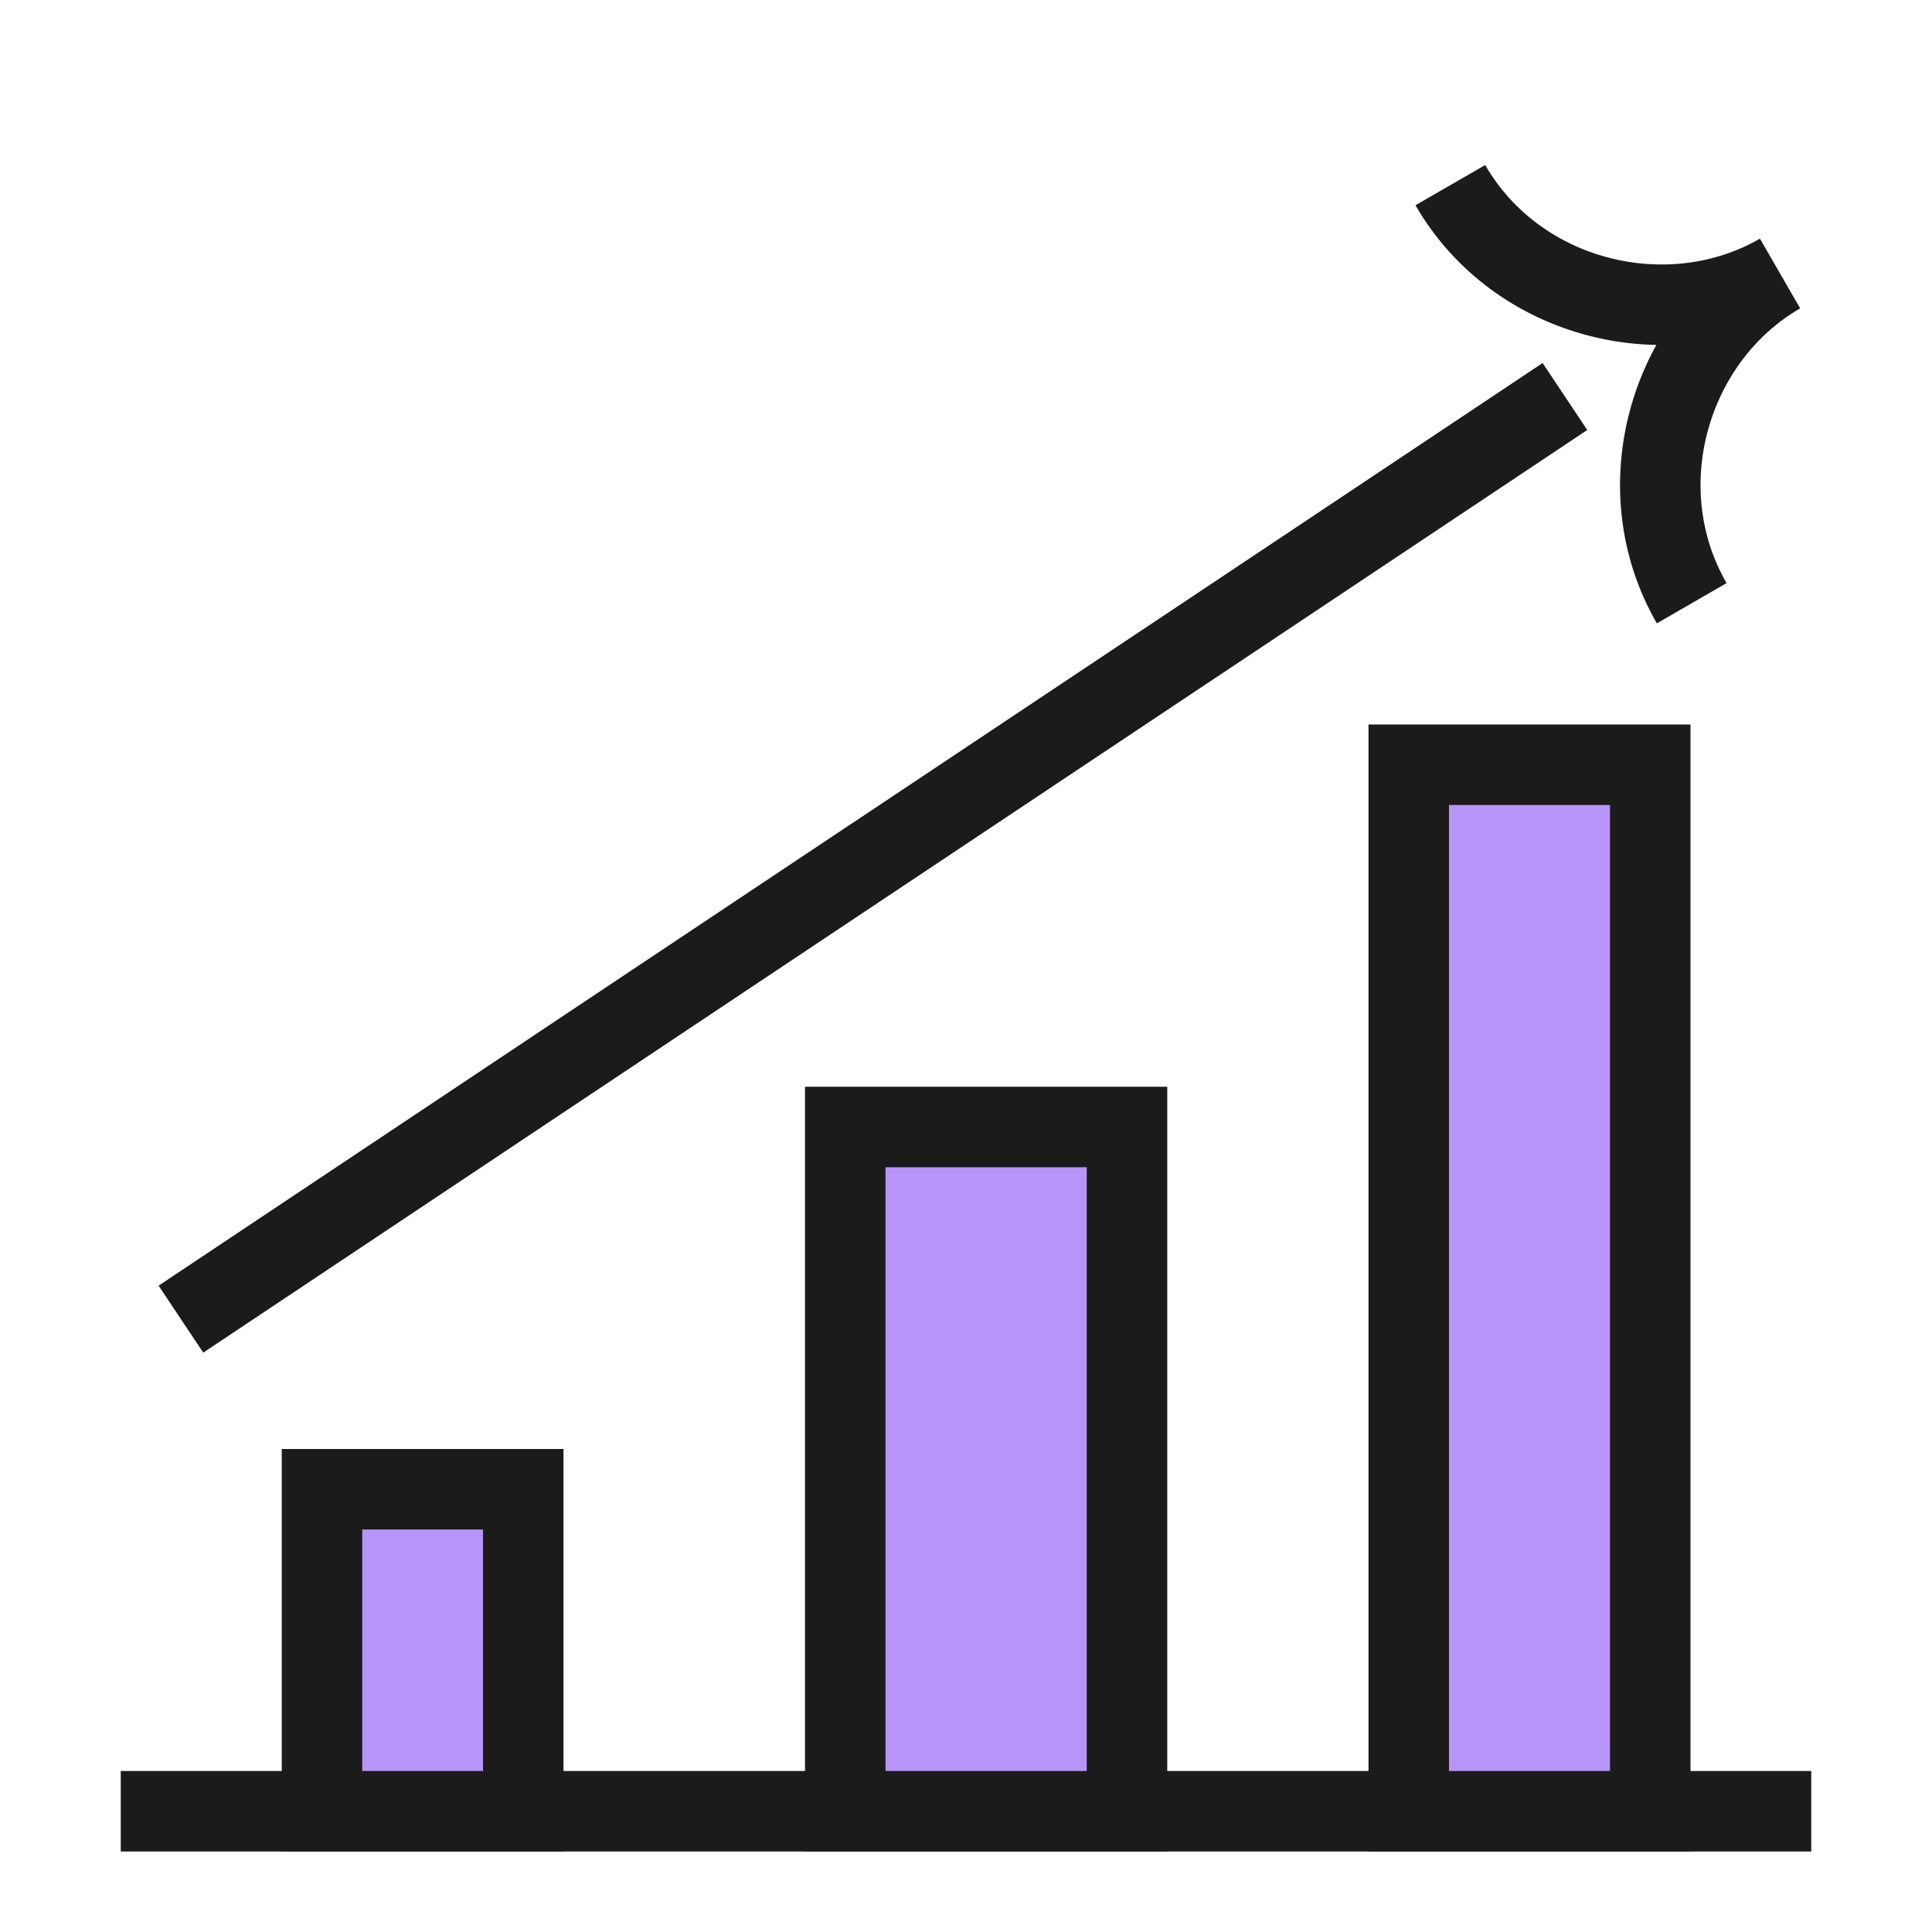
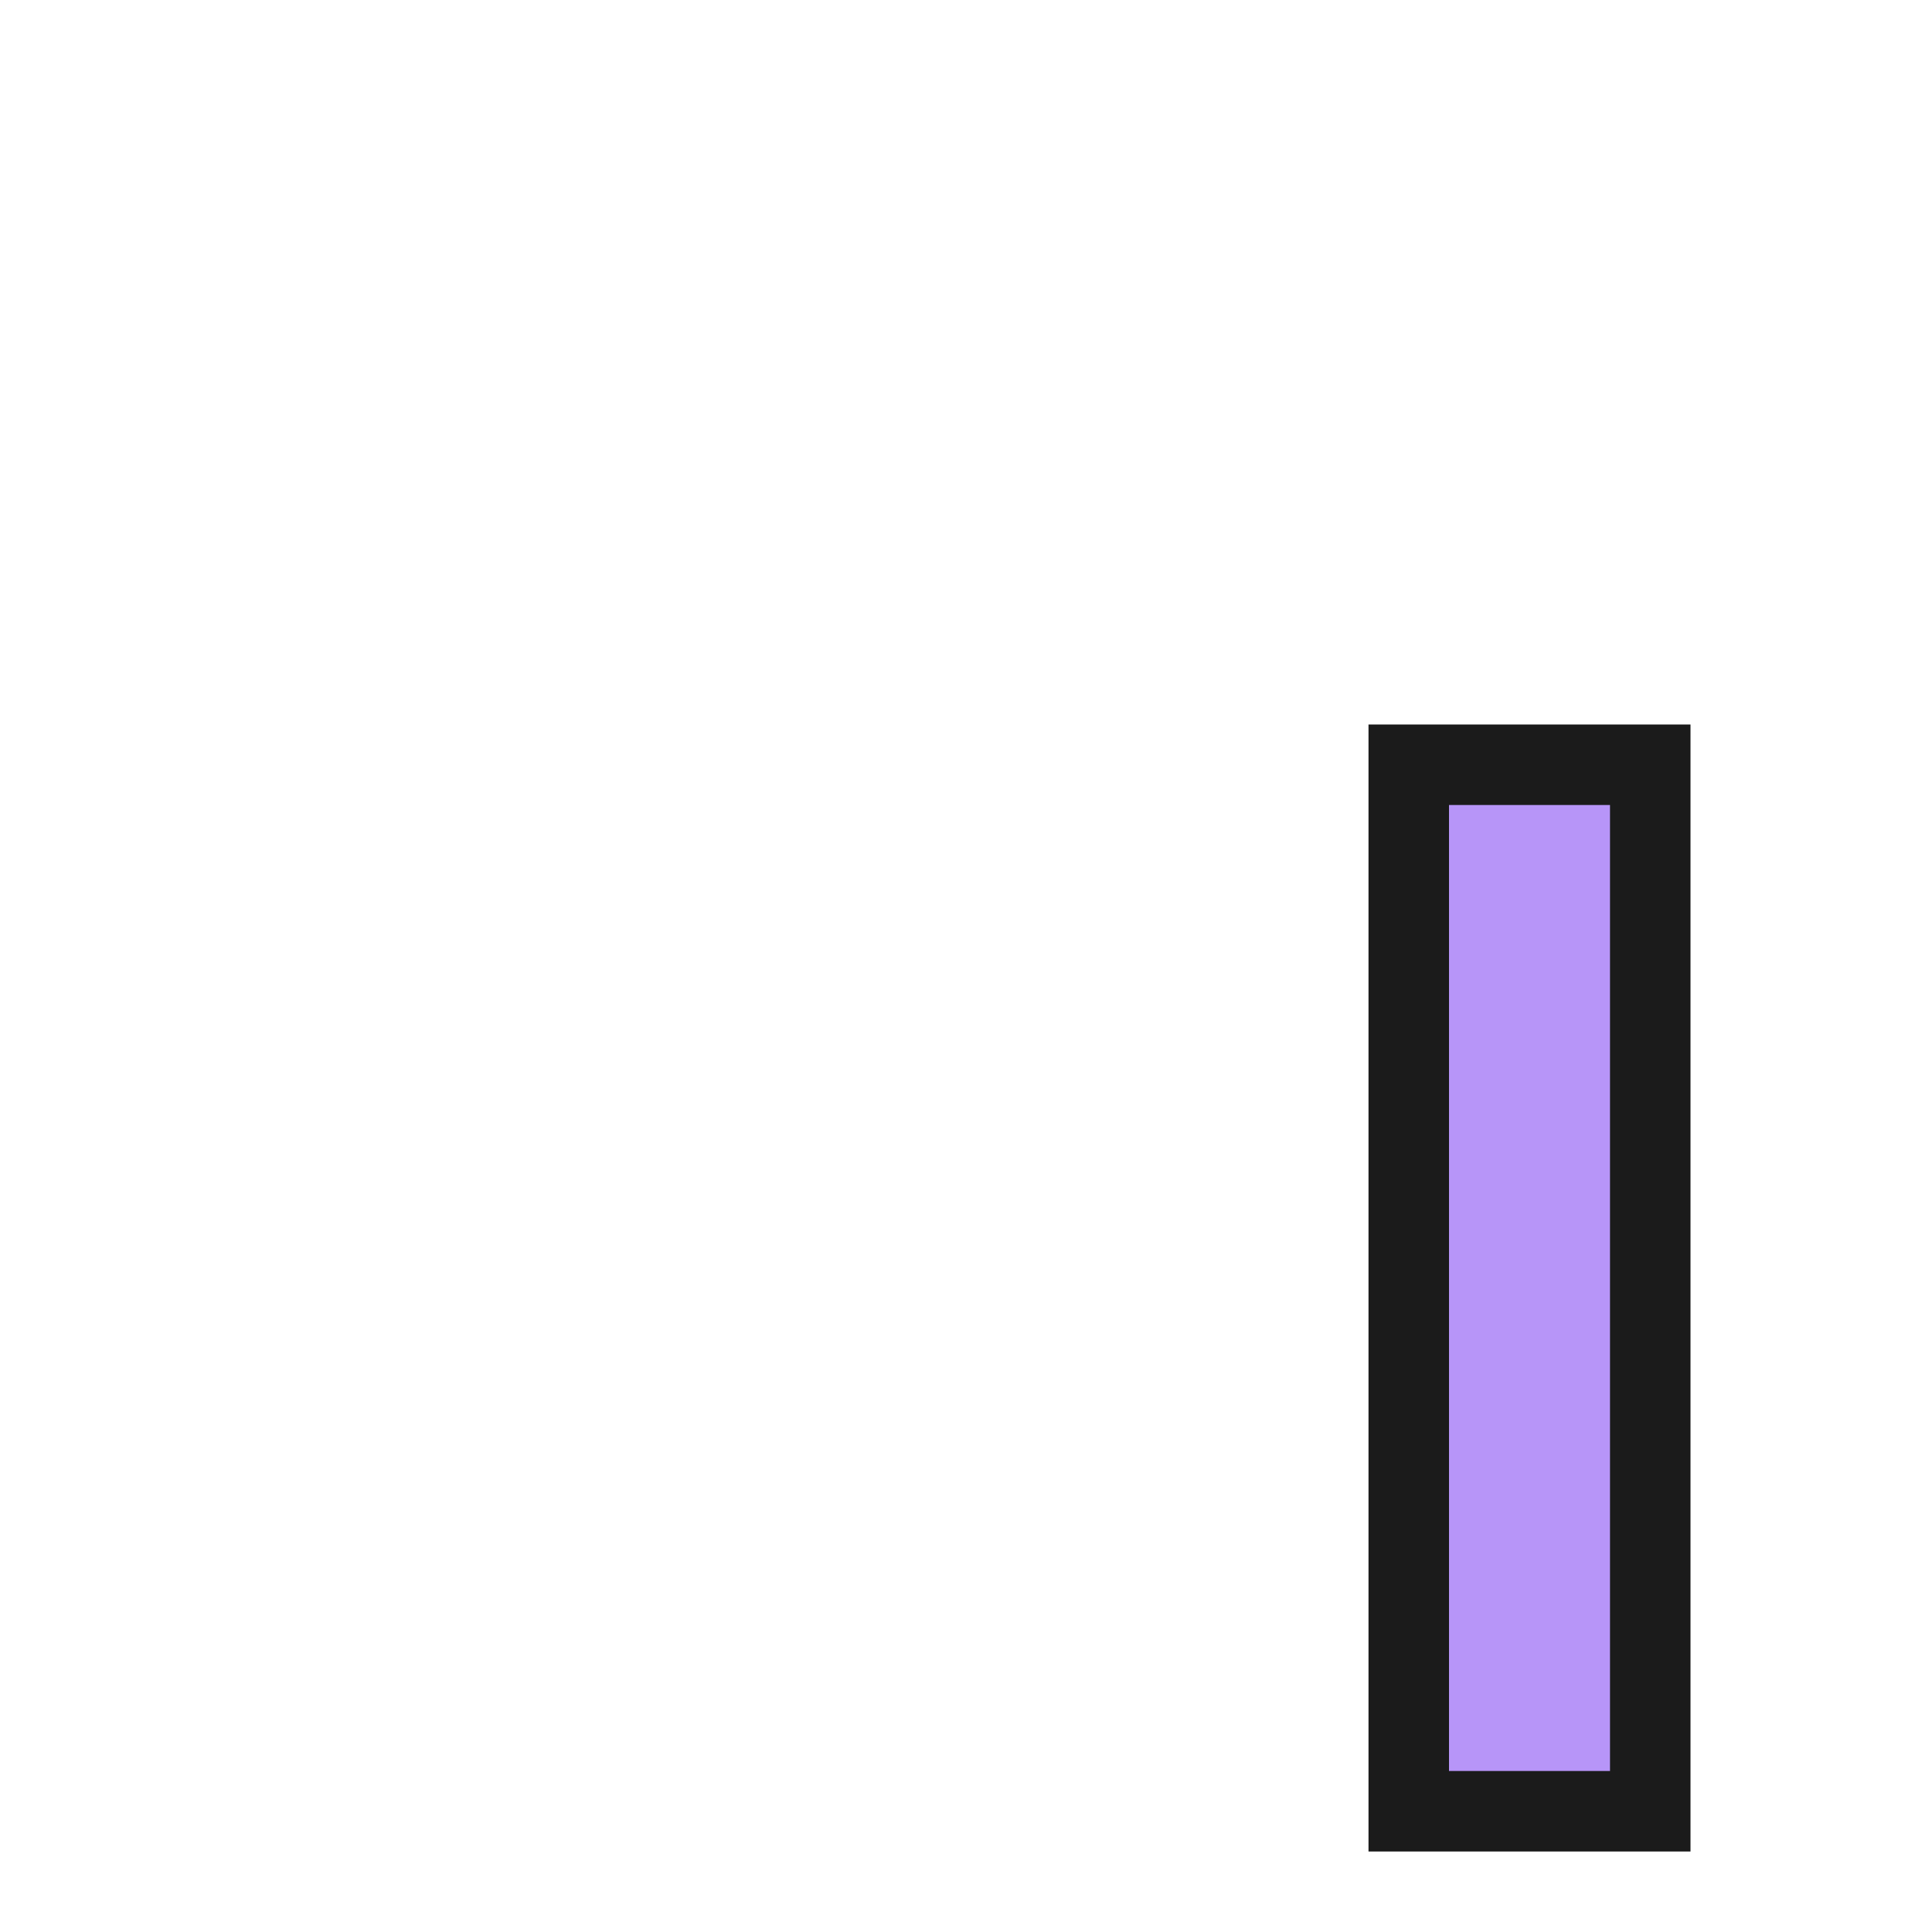
<svg xmlns="http://www.w3.org/2000/svg" width="48" height="48" viewBox="0 0 48 48" fill="none">
-   <path d="M4 45H44" stroke="#1B1B1B" stroke-width="2" stroke-miterlimit="16" stroke-linecap="square" />
  <rect x="35" y="19" width="6" height="26" fill="#B795F8" stroke="#1B1B1B" stroke-width="2" />
-   <path d="M42.03 14.987C40.373 12.118 41.47 8.386 44.225 6.795C41.47 8.386 37.689 7.47 36.033 4.6M38.88 9.851L32.003 14.436L18.246 23.605L4.495 32.774" stroke="#1B1B1B" stroke-width="2" stroke-miterlimit="10" />
-   <rect x="21" y="28" width="7" height="17" fill="#B795F8" stroke="#1B1B1B" stroke-width="2" />
-   <rect x="8" y="37" width="5" height="8" fill="#B795F8" stroke="#1B1B1B" stroke-width="2" />
</svg>